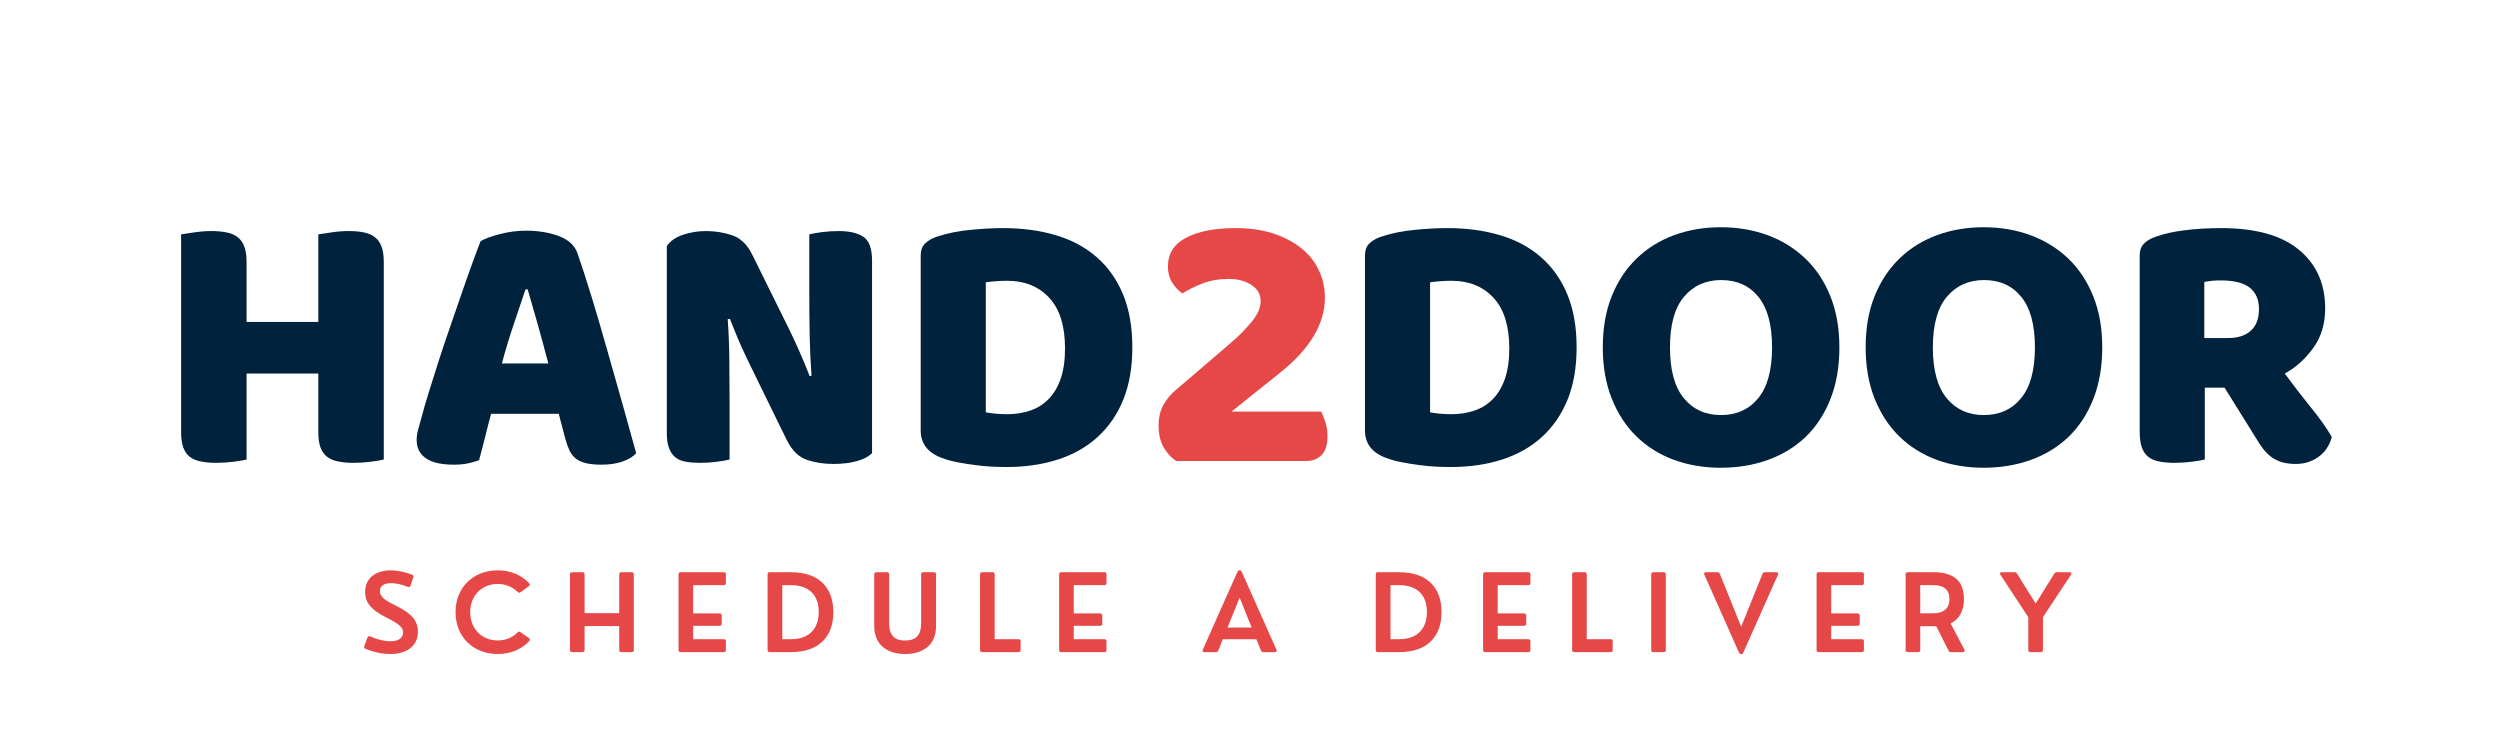
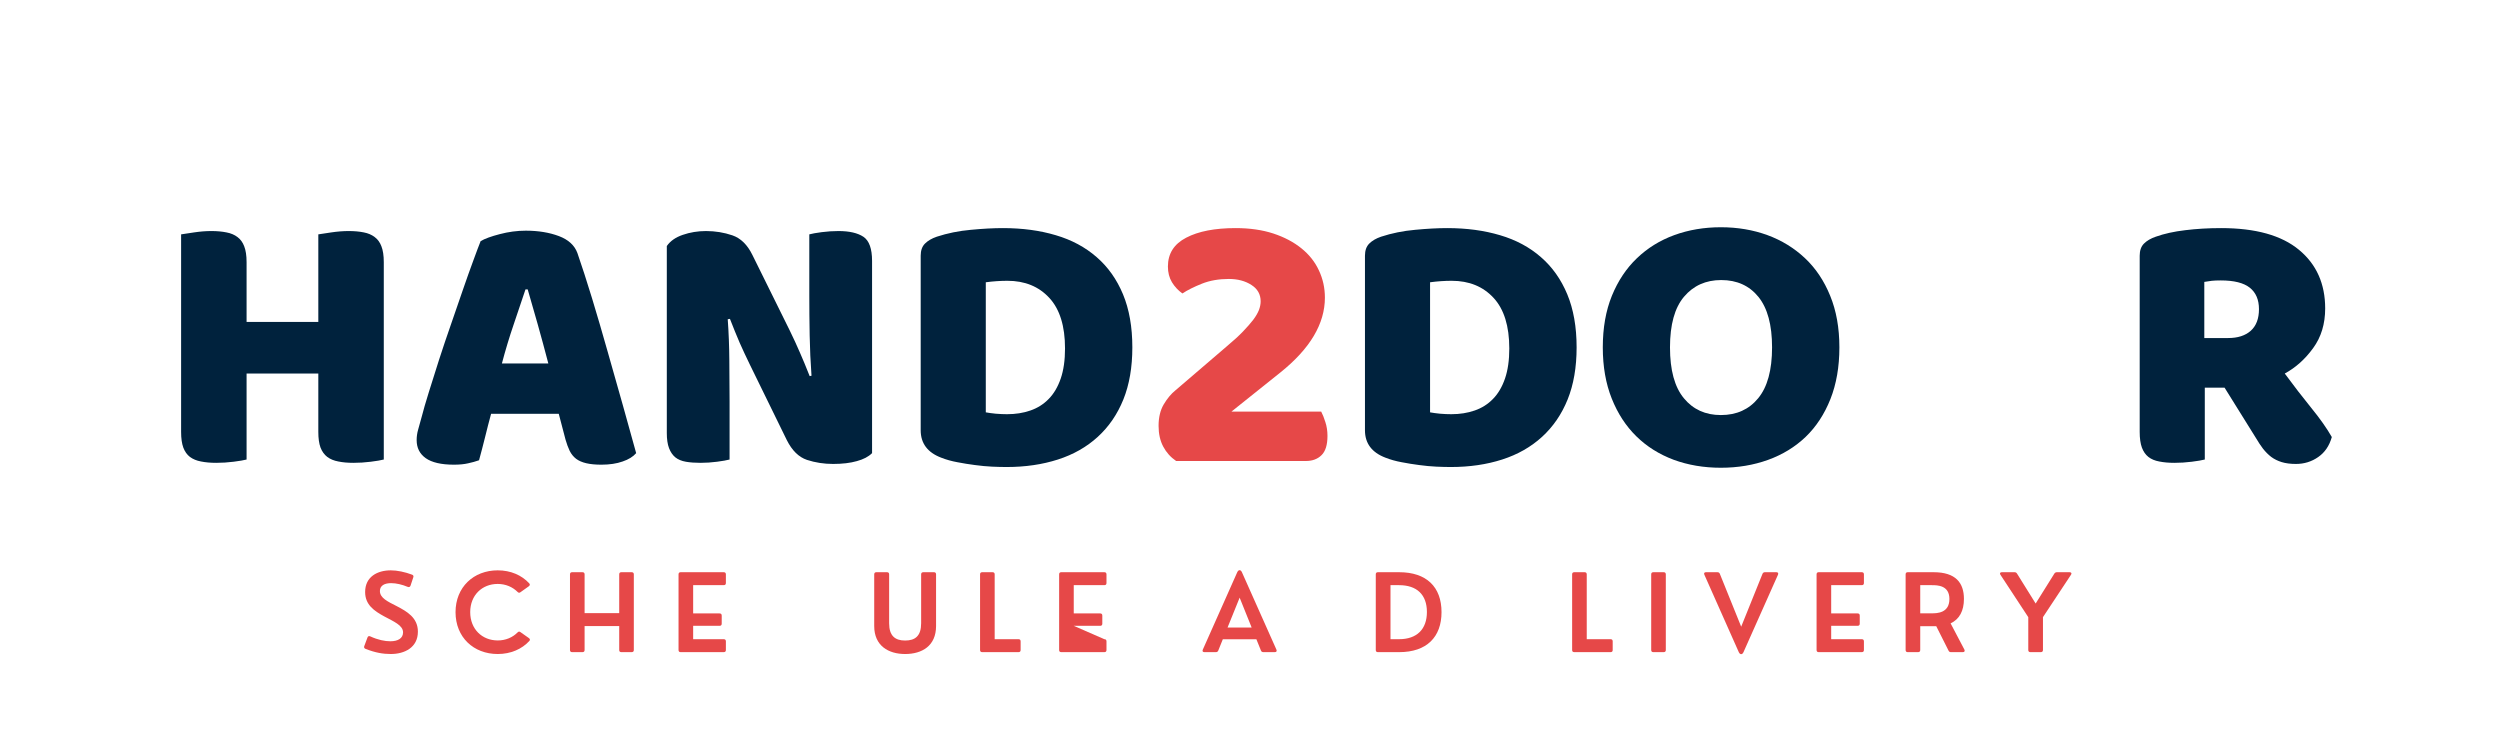
<svg xmlns="http://www.w3.org/2000/svg" width="424" zoomAndPan="magnify" viewBox="0 0 318 94.5" height="126" preserveAspectRatio="xMidYMid meet" version="1.0">
  <defs>
    <g />
  </defs>
  <g fill="#00223d" fill-opacity="1">
    <g transform="translate(19.943, 58.639)">
      <g>
        <path d="M 28.875 -0.188 C 28.52 -0.094 27.969 0 27.219 0.094 C 26.477 0.188 25.742 0.234 25.016 0.234 C 24.285 0.234 23.645 0.176 23.094 0.062 C 22.539 -0.039 22.07 -0.234 21.688 -0.516 C 21.312 -0.805 21.023 -1.203 20.828 -1.703 C 20.641 -2.211 20.547 -2.879 20.547 -3.703 L 20.547 -11.125 L 11.422 -11.125 L 11.422 -0.188 C 11.066 -0.094 10.516 0 9.766 0.094 C 9.023 0.188 8.289 0.234 7.562 0.234 C 6.832 0.234 6.188 0.176 5.625 0.062 C 5.07 -0.039 4.602 -0.234 4.219 -0.516 C 3.844 -0.805 3.562 -1.203 3.375 -1.703 C 3.188 -2.211 3.094 -2.879 3.094 -3.703 L 3.094 -28.828 C 3.438 -28.891 3.988 -28.973 4.75 -29.078 C 5.508 -29.191 6.238 -29.25 6.938 -29.25 C 7.664 -29.25 8.305 -29.191 8.859 -29.078 C 9.422 -28.973 9.891 -28.773 10.266 -28.484 C 10.648 -28.203 10.938 -27.805 11.125 -27.297 C 11.32 -26.797 11.422 -26.129 11.422 -25.297 L 11.422 -17.688 L 20.547 -17.688 L 20.547 -28.828 C 20.891 -28.891 21.441 -28.973 22.203 -29.078 C 22.973 -29.191 23.707 -29.25 24.406 -29.25 C 25.133 -29.25 25.773 -29.191 26.328 -29.078 C 26.879 -28.973 27.344 -28.773 27.719 -28.484 C 28.102 -28.203 28.391 -27.805 28.578 -27.297 C 28.773 -26.797 28.875 -26.129 28.875 -25.297 Z M 28.875 -0.188 " />
      </g>
    </g>
  </g>
  <g fill="#00223d" fill-opacity="1">
    <g transform="translate(51.904, 58.639)">
      <g>
        <path d="M 9.234 -27.969 C 9.766 -28.281 10.578 -28.578 11.672 -28.859 C 12.766 -29.148 13.867 -29.297 14.984 -29.297 C 16.566 -29.297 17.969 -29.066 19.188 -28.609 C 20.406 -28.148 21.191 -27.426 21.547 -26.438 C 22.117 -24.789 22.738 -22.875 23.406 -20.688 C 24.07 -18.5 24.734 -16.238 25.391 -13.906 C 26.055 -11.582 26.707 -9.285 27.344 -7.016 C 27.977 -4.742 28.535 -2.738 29.016 -1 C 28.629 -0.551 28.055 -0.195 27.297 0.062 C 26.535 0.332 25.633 0.469 24.594 0.469 C 23.832 0.469 23.188 0.406 22.656 0.281 C 22.133 0.156 21.707 -0.031 21.375 -0.281 C 21.039 -0.539 20.77 -0.875 20.562 -1.281 C 20.363 -1.695 20.188 -2.176 20.031 -2.719 L 19.172 -6 L 10.562 -6 C 10.301 -5.039 10.047 -4.051 9.797 -3.031 C 9.547 -2.02 9.289 -1.039 9.031 -0.094 C 8.594 0.062 8.125 0.191 7.625 0.297 C 7.133 0.41 6.539 0.469 5.844 0.469 C 4.227 0.469 3.031 0.191 2.25 -0.359 C 1.477 -0.91 1.094 -1.676 1.094 -2.656 C 1.094 -3.102 1.156 -3.547 1.281 -3.984 C 1.406 -4.43 1.551 -4.957 1.719 -5.562 C 1.938 -6.414 2.242 -7.477 2.641 -8.75 C 3.035 -10.02 3.469 -11.391 3.938 -12.859 C 4.414 -14.336 4.926 -15.852 5.469 -17.406 C 6.008 -18.957 6.516 -20.422 6.984 -21.797 C 7.461 -23.18 7.898 -24.41 8.297 -25.484 C 8.691 -26.566 9.004 -27.395 9.234 -27.969 Z M 14.938 -21.828 C 14.488 -20.492 13.988 -19.008 13.438 -17.375 C 12.883 -15.75 12.383 -14.094 11.938 -12.406 L 17.844 -12.406 C 17.395 -14.125 16.941 -15.797 16.484 -17.422 C 16.023 -19.055 15.602 -20.523 15.219 -21.828 Z M 14.938 -21.828 " />
      </g>
    </g>
  </g>
  <g fill="#00223d" fill-opacity="1">
    <g transform="translate(81.724, 58.639)">
      <g>
        <path d="M 29.203 -1 C 28.754 -0.551 28.109 -0.211 27.266 0.016 C 26.43 0.254 25.426 0.375 24.25 0.375 C 23.082 0.375 21.973 0.203 20.922 -0.141 C 19.879 -0.492 19.023 -1.332 18.359 -2.656 L 13.656 -12.266 C 13.176 -13.254 12.742 -14.18 12.359 -15.047 C 11.984 -15.922 11.57 -16.93 11.125 -18.078 L 10.844 -18.031 C 10.969 -16.312 11.035 -14.562 11.047 -12.781 C 11.066 -11.008 11.078 -9.27 11.078 -7.562 L 11.078 -0.188 C 10.734 -0.094 10.203 0 9.484 0.094 C 8.773 0.188 8.07 0.234 7.375 0.234 C 6.676 0.234 6.055 0.188 5.516 0.094 C 4.973 0 4.523 -0.188 4.172 -0.469 C 3.828 -0.758 3.562 -1.148 3.375 -1.641 C 3.188 -2.129 3.094 -2.77 3.094 -3.562 L 3.094 -27.344 C 3.531 -27.977 4.207 -28.453 5.125 -28.766 C 6.051 -29.086 7.035 -29.25 8.078 -29.25 C 9.254 -29.25 10.375 -29.066 11.438 -28.703 C 12.5 -28.336 13.348 -27.504 13.984 -26.203 L 18.734 -16.594 C 19.211 -15.613 19.641 -14.688 20.016 -13.812 C 20.398 -12.945 20.816 -11.941 21.266 -10.797 L 21.5 -10.844 C 21.375 -12.551 21.297 -14.258 21.266 -15.969 C 21.234 -17.688 21.219 -19.406 21.219 -21.125 L 21.219 -28.828 C 21.562 -28.922 22.086 -29.016 22.797 -29.109 C 23.516 -29.203 24.223 -29.25 24.922 -29.25 C 26.316 -29.25 27.379 -29.004 28.109 -28.516 C 28.836 -28.023 29.203 -27.004 29.203 -25.453 Z M 29.203 -1 " />
      </g>
    </g>
  </g>
  <g fill="#00223d" fill-opacity="1">
    <g transform="translate(114.018, 58.639)">
      <g>
        <path d="M 11.375 -6.188 C 11.719 -6.125 12.141 -6.066 12.641 -6.016 C 13.148 -5.973 13.629 -5.953 14.078 -5.953 C 15.16 -5.953 16.148 -6.109 17.047 -6.422 C 17.953 -6.734 18.727 -7.223 19.375 -7.891 C 20.031 -8.555 20.539 -9.422 20.906 -10.484 C 21.27 -11.547 21.453 -12.82 21.453 -14.312 C 21.453 -17.164 20.785 -19.312 19.453 -20.75 C 18.117 -22.195 16.344 -22.922 14.125 -22.922 C 13.676 -22.922 13.223 -22.906 12.766 -22.875 C 12.305 -22.844 11.844 -22.797 11.375 -22.734 Z M 14.031 0.766 C 13.488 0.766 12.867 0.75 12.172 0.719 C 11.473 0.688 10.75 0.617 10 0.516 C 9.258 0.422 8.516 0.301 7.766 0.156 C 7.023 0.02 6.336 -0.172 5.703 -0.422 C 3.961 -1.086 3.094 -2.25 3.094 -3.906 L 3.094 -26.109 C 3.094 -26.773 3.273 -27.289 3.641 -27.656 C 4.004 -28.02 4.504 -28.312 5.141 -28.531 C 6.504 -28.977 7.945 -29.27 9.469 -29.406 C 10.988 -29.551 12.352 -29.625 13.562 -29.625 C 16.031 -29.625 18.27 -29.32 20.281 -28.719 C 22.301 -28.125 24.031 -27.195 25.469 -25.938 C 26.914 -24.688 28.035 -23.109 28.828 -21.203 C 29.617 -19.305 30.016 -17.055 30.016 -14.453 C 30.016 -11.922 29.633 -9.711 28.875 -7.828 C 28.113 -5.941 27.023 -4.352 25.609 -3.062 C 24.203 -1.781 22.516 -0.82 20.547 -0.188 C 18.578 0.445 16.406 0.766 14.031 0.766 Z M 14.031 0.766 " />
      </g>
    </g>
  </g>
  <g fill="#e64848" fill-opacity="1">
    <g transform="translate(145.699, 58.639)">
      <g>
        <path d="M 11.469 -29.625 C 13.27 -29.625 14.867 -29.395 16.266 -28.938 C 17.66 -28.477 18.848 -27.852 19.828 -27.062 C 20.816 -26.27 21.562 -25.332 22.062 -24.25 C 22.57 -23.176 22.828 -22.02 22.828 -20.781 C 22.828 -17.457 20.941 -14.285 17.172 -11.266 L 10.938 -6.281 L 22.359 -6.281 C 22.547 -5.926 22.723 -5.477 22.891 -4.938 C 23.066 -4.406 23.156 -3.82 23.156 -3.188 C 23.156 -2.039 22.898 -1.223 22.391 -0.734 C 21.891 -0.242 21.227 0 20.406 0 L 3.906 0 C 3.207 -0.477 2.66 -1.086 2.266 -1.828 C 1.867 -2.578 1.672 -3.457 1.672 -4.469 C 1.672 -5.551 1.891 -6.461 2.328 -7.203 C 2.773 -7.953 3.27 -8.547 3.812 -8.984 L 10.375 -14.609 C 11.195 -15.297 11.875 -15.914 12.406 -16.469 C 12.945 -17.031 13.383 -17.531 13.719 -17.969 C 14.051 -18.414 14.289 -18.828 14.438 -19.203 C 14.582 -19.586 14.656 -19.957 14.656 -20.312 C 14.656 -21.195 14.266 -21.891 13.484 -22.391 C 12.703 -22.898 11.742 -23.156 10.609 -23.156 C 9.336 -23.156 8.203 -22.957 7.203 -22.562 C 6.203 -22.164 5.367 -21.75 4.703 -21.312 C 4.172 -21.688 3.727 -22.16 3.375 -22.734 C 3.031 -23.305 2.859 -23.973 2.859 -24.734 C 2.859 -26.379 3.633 -27.602 5.188 -28.406 C 6.738 -29.219 8.832 -29.625 11.469 -29.625 Z M 11.469 -29.625 " />
      </g>
    </g>
  </g>
  <g fill="#00223d" fill-opacity="1">
    <g transform="translate(170.529, 58.639)">
      <g>
        <path d="M 11.375 -6.188 C 11.719 -6.125 12.141 -6.066 12.641 -6.016 C 13.148 -5.973 13.629 -5.953 14.078 -5.953 C 15.16 -5.953 16.148 -6.109 17.047 -6.422 C 17.953 -6.734 18.727 -7.223 19.375 -7.891 C 20.031 -8.555 20.539 -9.422 20.906 -10.484 C 21.27 -11.547 21.453 -12.82 21.453 -14.312 C 21.453 -17.164 20.785 -19.312 19.453 -20.75 C 18.117 -22.195 16.344 -22.922 14.125 -22.922 C 13.676 -22.922 13.223 -22.906 12.766 -22.875 C 12.305 -22.844 11.844 -22.797 11.375 -22.734 Z M 14.031 0.766 C 13.488 0.766 12.867 0.75 12.172 0.719 C 11.473 0.688 10.75 0.617 10 0.516 C 9.258 0.422 8.516 0.301 7.766 0.156 C 7.023 0.02 6.336 -0.172 5.703 -0.422 C 3.961 -1.086 3.094 -2.25 3.094 -3.906 L 3.094 -26.109 C 3.094 -26.773 3.273 -27.289 3.641 -27.656 C 4.004 -28.02 4.504 -28.312 5.141 -28.531 C 6.504 -28.977 7.945 -29.27 9.469 -29.406 C 10.988 -29.551 12.352 -29.625 13.562 -29.625 C 16.031 -29.625 18.27 -29.32 20.281 -28.719 C 22.301 -28.125 24.031 -27.195 25.469 -25.938 C 26.914 -24.688 28.035 -23.109 28.828 -21.203 C 29.617 -19.305 30.016 -17.055 30.016 -14.453 C 30.016 -11.922 29.633 -9.711 28.875 -7.828 C 28.113 -5.941 27.023 -4.352 25.609 -3.062 C 24.203 -1.781 22.516 -0.82 20.547 -0.188 C 18.578 0.445 16.406 0.766 14.031 0.766 Z M 14.031 0.766 " />
      </g>
    </g>
  </g>
  <g fill="#00223d" fill-opacity="1">
    <g transform="translate(202.204, 58.639)">
      <g>
        <path d="M 1.672 -14.453 C 1.672 -16.93 2.055 -19.117 2.828 -21.016 C 3.609 -22.922 4.672 -24.516 6.016 -25.797 C 7.359 -27.086 8.941 -28.066 10.766 -28.734 C 12.586 -29.398 14.562 -29.734 16.688 -29.734 C 18.812 -29.734 20.785 -29.398 22.609 -28.734 C 24.43 -28.066 26.023 -27.086 27.391 -25.797 C 28.754 -24.516 29.82 -22.922 30.594 -21.016 C 31.375 -19.117 31.766 -16.93 31.766 -14.453 C 31.766 -11.984 31.383 -9.789 30.625 -7.875 C 29.863 -5.957 28.812 -4.352 27.469 -3.062 C 26.125 -1.781 24.531 -0.805 22.688 -0.141 C 20.844 0.523 18.844 0.859 16.688 0.859 C 14.531 0.859 12.531 0.52 10.688 -0.156 C 8.852 -0.844 7.27 -1.836 5.938 -3.141 C 4.613 -4.441 3.57 -6.039 2.812 -7.938 C 2.051 -9.844 1.672 -12.016 1.672 -14.453 Z M 10.219 -14.453 C 10.219 -11.566 10.805 -9.41 11.984 -7.984 C 13.16 -6.555 14.727 -5.844 16.688 -5.844 C 18.688 -5.844 20.27 -6.555 21.438 -7.984 C 22.613 -9.41 23.203 -11.566 23.203 -14.453 C 23.203 -17.305 22.625 -19.445 21.469 -20.875 C 20.312 -22.301 18.734 -23.016 16.734 -23.016 C 14.773 -23.016 13.195 -22.305 12 -20.891 C 10.812 -19.484 10.219 -17.336 10.219 -14.453 Z M 10.219 -14.453 " />
      </g>
    </g>
  </g>
  <g fill="#00223d" fill-opacity="1">
    <g transform="translate(235.64, 58.639)">
      <g>
-         <path d="M 1.672 -14.453 C 1.672 -16.93 2.055 -19.117 2.828 -21.016 C 3.609 -22.922 4.672 -24.516 6.016 -25.797 C 7.359 -27.086 8.941 -28.066 10.766 -28.734 C 12.586 -29.398 14.562 -29.734 16.688 -29.734 C 18.812 -29.734 20.785 -29.398 22.609 -28.734 C 24.43 -28.066 26.023 -27.086 27.391 -25.797 C 28.754 -24.516 29.82 -22.922 30.594 -21.016 C 31.375 -19.117 31.766 -16.93 31.766 -14.453 C 31.766 -11.984 31.383 -9.789 30.625 -7.875 C 29.863 -5.957 28.812 -4.352 27.469 -3.062 C 26.125 -1.781 24.531 -0.805 22.688 -0.141 C 20.844 0.523 18.844 0.859 16.688 0.859 C 14.531 0.859 12.531 0.52 10.688 -0.156 C 8.852 -0.844 7.27 -1.836 5.938 -3.141 C 4.613 -4.441 3.57 -6.039 2.812 -7.938 C 2.051 -9.844 1.672 -12.016 1.672 -14.453 Z M 10.219 -14.453 C 10.219 -11.566 10.805 -9.41 11.984 -7.984 C 13.16 -6.555 14.727 -5.844 16.688 -5.844 C 18.688 -5.844 20.27 -6.555 21.438 -7.984 C 22.613 -9.41 23.203 -11.566 23.203 -14.453 C 23.203 -17.305 22.625 -19.445 21.469 -20.875 C 20.312 -22.301 18.734 -23.016 16.734 -23.016 C 14.773 -23.016 13.195 -22.305 12 -20.891 C 10.812 -19.484 10.219 -17.336 10.219 -14.453 Z M 10.219 -14.453 " />
-       </g>
+         </g>
    </g>
  </g>
  <g fill="#00223d" fill-opacity="1">
    <g transform="translate(269.075, 58.639)">
      <g>
        <path d="M 11.375 -9.328 L 11.375 -0.188 C 11.02 -0.094 10.469 0 9.719 0.094 C 8.977 0.188 8.242 0.234 7.516 0.234 C 6.785 0.234 6.141 0.176 5.578 0.062 C 5.023 -0.039 4.566 -0.234 4.203 -0.516 C 3.836 -0.805 3.562 -1.203 3.375 -1.703 C 3.188 -2.211 3.094 -2.879 3.094 -3.703 L 3.094 -26.109 C 3.094 -26.773 3.273 -27.289 3.641 -27.656 C 4.004 -28.02 4.504 -28.312 5.141 -28.531 C 6.211 -28.914 7.461 -29.191 8.891 -29.359 C 10.316 -29.535 11.836 -29.625 13.453 -29.625 C 17.836 -29.625 21.141 -28.703 23.359 -26.859 C 25.578 -25.023 26.688 -22.539 26.688 -19.406 C 26.688 -17.438 26.176 -15.754 25.156 -14.359 C 24.145 -12.961 22.941 -11.883 21.547 -11.125 C 22.691 -9.57 23.816 -8.113 24.922 -6.75 C 26.035 -5.383 26.906 -4.148 27.531 -3.047 C 27.219 -1.93 26.641 -1.082 25.797 -0.5 C 24.961 0.082 24.02 0.375 22.969 0.375 C 22.27 0.375 21.664 0.297 21.156 0.141 C 20.656 -0.016 20.211 -0.234 19.828 -0.516 C 19.453 -0.805 19.102 -1.156 18.781 -1.562 C 18.469 -1.977 18.172 -2.426 17.891 -2.906 L 13.891 -9.328 Z M 14.359 -15.641 C 15.566 -15.641 16.52 -15.945 17.219 -16.562 C 17.914 -17.188 18.266 -18.102 18.266 -19.312 C 18.266 -20.52 17.875 -21.43 17.094 -22.047 C 16.32 -22.66 15.094 -22.969 13.406 -22.969 C 12.938 -22.969 12.555 -22.953 12.266 -22.922 C 11.984 -22.891 11.664 -22.844 11.312 -22.781 L 11.312 -15.641 Z M 14.359 -15.641 " />
      </g>
    </g>
  </g>
  <g fill="#e64848" fill-opacity="1">
    <g transform="translate(45.73, 82.953)">
      <g>
        <path d="M 3.973 0.238 C 5.75 0.238 7.426 -0.598 7.426 -2.609 C 7.426 -4.395 6.012 -5.184 4.734 -5.852 C 3.574 -6.441 2.594 -6.891 2.594 -7.777 C 2.594 -8.5 3.23 -8.777 4.02 -8.777 C 4.668 -8.777 5.426 -8.598 6.137 -8.301 C 6.293 -8.234 6.422 -8.293 6.488 -8.453 L 6.836 -9.504 C 6.902 -9.664 6.855 -9.789 6.691 -9.855 C 5.777 -10.199 4.785 -10.406 3.984 -10.406 C 2.277 -10.406 0.715 -9.598 0.715 -7.645 C 0.715 -6.016 1.879 -5.242 3.109 -4.566 C 4.363 -3.891 5.539 -3.414 5.539 -2.516 C 5.539 -1.766 4.898 -1.383 3.926 -1.383 C 3.23 -1.383 2.355 -1.551 1.375 -2.004 C 1.211 -2.078 1.086 -2.039 1.02 -1.879 L 0.609 -0.781 C 0.543 -0.617 0.59 -0.496 0.762 -0.418 C 2.012 0.074 3 0.238 3.973 0.238 Z M 3.973 0.238 " />
      </g>
    </g>
  </g>
  <g fill="#e64848" fill-opacity="1">
    <g transform="translate(57.362, 82.953)">
      <g>
        <path d="M 5.949 0.238 C 7.617 0.238 9.027 -0.391 9.977 -1.43 C 10.086 -1.551 10.062 -1.676 9.914 -1.789 L 8.844 -2.543 C 8.711 -2.648 8.586 -2.629 8.473 -2.508 C 7.852 -1.879 6.969 -1.488 5.957 -1.488 C 3.965 -1.488 2.449 -2.926 2.449 -5.09 C 2.449 -7.246 3.965 -8.676 5.945 -8.676 C 6.969 -8.676 7.844 -8.285 8.473 -7.66 C 8.586 -7.539 8.719 -7.52 8.844 -7.625 L 9.914 -8.387 C 10.055 -8.5 10.074 -8.633 9.949 -8.758 C 8.996 -9.789 7.598 -10.406 5.945 -10.406 C 2.887 -10.406 0.582 -8.273 0.582 -5.082 C 0.582 -1.895 2.879 0.238 5.949 0.238 Z M 5.949 0.238 " />
      </g>
    </g>
  </g>
  <g fill="#e64848" fill-opacity="1">
    <g transform="translate(71.494, 82.953)">
      <g>
        <path d="M 2.594 0 C 2.773 0 2.867 -0.094 2.867 -0.27 L 2.867 -3.316 L 7.27 -3.316 L 7.27 -0.27 C 7.27 -0.094 7.359 0 7.539 0 L 8.855 0 C 9.035 0 9.129 -0.094 9.129 -0.27 L 9.129 -9.895 C 9.129 -10.074 9.035 -10.168 8.855 -10.168 L 7.539 -10.168 C 7.359 -10.168 7.27 -10.074 7.27 -9.895 L 7.27 -4.965 L 2.867 -4.965 L 2.867 -9.895 C 2.867 -10.074 2.773 -10.168 2.594 -10.168 L 1.277 -10.168 C 1.098 -10.168 1.008 -10.074 1.008 -9.895 L 1.008 -0.27 C 1.008 -0.094 1.098 0 1.277 0 Z M 2.594 0 " />
      </g>
    </g>
  </g>
  <g fill="#e64848" fill-opacity="1">
    <g transform="translate(85.302, 82.953)">
      <g>
        <path d="M 6.758 0 C 6.938 0 7.031 -0.094 7.031 -0.27 L 7.031 -1.375 C 7.031 -1.551 6.938 -1.648 6.758 -1.648 L 2.867 -1.648 L 2.867 -3.348 L 6.227 -3.348 C 6.406 -3.348 6.5 -3.441 6.5 -3.621 L 6.5 -4.652 C 6.5 -4.832 6.406 -4.926 6.227 -4.926 L 2.867 -4.926 L 2.867 -8.52 L 6.758 -8.52 C 6.938 -8.52 7.031 -8.617 7.031 -8.789 L 7.031 -9.895 C 7.031 -10.074 6.938 -10.168 6.758 -10.168 L 1.277 -10.168 C 1.098 -10.168 1.008 -10.074 1.008 -9.895 L 1.008 -0.27 C 1.008 -0.094 1.098 0 1.277 0 Z M 6.758 0 " />
      </g>
    </g>
  </g>
  <g fill="#e64848" fill-opacity="1">
    <g transform="translate(96.629, 82.953)">
      <g>
-         <path d="M 3.984 0 C 7.48 0 9.371 -1.914 9.371 -5.09 C 9.371 -8.301 7.453 -10.168 3.984 -10.168 L 1.277 -10.168 C 1.098 -10.168 1.008 -10.074 1.008 -9.895 L 1.008 -0.27 C 1.008 -0.094 1.098 0 1.277 0 Z M 2.879 -8.52 L 3.977 -8.52 C 6.227 -8.52 7.512 -7.312 7.512 -5.109 C 7.512 -2.906 6.227 -1.648 3.977 -1.648 L 2.879 -1.648 Z M 2.879 -8.52 " />
-       </g>
+         </g>
    </g>
  </g>
  <g fill="#e64848" fill-opacity="1">
    <g transform="translate(110.278, 82.953)">
      <g>
        <path d="M 4.852 0.238 C 7.008 0.238 8.789 -0.801 8.789 -3.316 L 8.789 -9.895 C 8.789 -10.074 8.699 -10.168 8.52 -10.168 L 7.16 -10.168 C 6.988 -10.168 6.891 -10.074 6.891 -9.895 L 6.891 -3.672 C 6.891 -2.059 6.137 -1.477 4.852 -1.477 C 3.594 -1.477 2.82 -2.059 2.82 -3.672 L 2.82 -9.895 C 2.82 -10.074 2.727 -10.168 2.547 -10.168 L 1.191 -10.168 C 1.02 -10.168 0.922 -10.074 0.922 -9.895 L 0.922 -3.316 C 0.922 -0.801 2.746 0.238 4.852 0.238 Z M 4.852 0.238 " />
      </g>
    </g>
  </g>
  <g fill="#e64848" fill-opacity="1">
    <g transform="translate(123.656, 82.953)">
      <g>
        <path d="M 5.898 0 C 6.078 0 6.168 -0.094 6.168 -0.27 L 6.168 -1.375 C 6.168 -1.551 6.078 -1.648 5.898 -1.648 L 2.867 -1.648 L 2.867 -9.895 C 2.867 -10.074 2.773 -10.168 2.594 -10.168 L 1.277 -10.168 C 1.098 -10.168 1.008 -10.074 1.008 -9.895 L 1.008 -0.27 C 1.008 -0.094 1.098 0 1.277 0 Z M 5.898 0 " />
      </g>
    </g>
  </g>
  <g fill="#e64848" fill-opacity="1">
    <g transform="translate(133.714, 82.953)">
      <g>
-         <path d="M 6.758 0 C 6.938 0 7.031 -0.094 7.031 -0.27 L 7.031 -1.375 C 7.031 -1.551 6.938 -1.648 6.758 -1.648 L 2.867 -1.648 L 2.867 -3.348 L 6.227 -3.348 C 6.406 -3.348 6.5 -3.441 6.5 -3.621 L 6.5 -4.652 C 6.5 -4.832 6.406 -4.926 6.227 -4.926 L 2.867 -4.926 L 2.867 -8.52 L 6.758 -8.52 C 6.938 -8.52 7.031 -8.617 7.031 -8.789 L 7.031 -9.895 C 7.031 -10.074 6.938 -10.168 6.758 -10.168 L 1.277 -10.168 C 1.098 -10.168 1.008 -10.074 1.008 -9.895 L 1.008 -0.27 C 1.008 -0.094 1.098 0 1.277 0 Z M 6.758 0 " />
+         <path d="M 6.758 0 C 6.938 0 7.031 -0.094 7.031 -0.27 L 7.031 -1.375 C 7.031 -1.551 6.938 -1.648 6.758 -1.648 L 2.867 -3.348 L 6.227 -3.348 C 6.406 -3.348 6.5 -3.441 6.5 -3.621 L 6.5 -4.652 C 6.5 -4.832 6.406 -4.926 6.227 -4.926 L 2.867 -4.926 L 2.867 -8.52 L 6.758 -8.52 C 6.938 -8.52 7.031 -8.617 7.031 -8.789 L 7.031 -9.895 C 7.031 -10.074 6.938 -10.168 6.758 -10.168 L 1.277 -10.168 C 1.098 -10.168 1.008 -10.074 1.008 -9.895 L 1.008 -0.27 C 1.008 -0.094 1.098 0 1.277 0 Z M 6.758 0 " />
      </g>
    </g>
  </g>
  <g fill="#e64848" fill-opacity="1">
    <g transform="translate(145.041, 82.953)">
      <g />
    </g>
  </g>
  <g fill="#e64848" fill-opacity="1">
    <g transform="translate(152.777, 82.953)">
      <g>
        <path d="M 5.195 -10.168 C 5.043 -10.512 4.758 -10.512 4.602 -10.168 L 0.219 -0.316 C 0.133 -0.125 0.219 0 0.418 0 L 1.879 0 C 2.027 0 2.137 -0.066 2.191 -0.211 L 2.766 -1.641 L 7.035 -1.641 L 7.613 -0.211 C 7.664 -0.066 7.777 0 7.922 0 L 9.379 0 C 9.586 0 9.664 -0.125 9.586 -0.316 Z M 4.906 -6.93 L 6.434 -3.129 L 3.367 -3.129 Z M 4.906 -6.93 " />
      </g>
    </g>
  </g>
  <g fill="#e64848" fill-opacity="1">
    <g transform="translate(166.255, 82.953)">
      <g />
    </g>
  </g>
  <g fill="#e64848" fill-opacity="1">
    <g transform="translate(173.991, 82.953)">
      <g>
        <path d="M 3.984 0 C 7.48 0 9.371 -1.914 9.371 -5.09 C 9.371 -8.301 7.453 -10.168 3.984 -10.168 L 1.277 -10.168 C 1.098 -10.168 1.008 -10.074 1.008 -9.895 L 1.008 -0.27 C 1.008 -0.094 1.098 0 1.277 0 Z M 2.879 -8.52 L 3.977 -8.52 C 6.227 -8.52 7.512 -7.312 7.512 -5.109 C 7.512 -2.906 6.227 -1.648 3.977 -1.648 L 2.879 -1.648 Z M 2.879 -8.52 " />
      </g>
    </g>
  </g>
  <g fill="#e64848" fill-opacity="1">
    <g transform="translate(187.64, 82.953)">
      <g>
-         <path d="M 6.758 0 C 6.938 0 7.031 -0.094 7.031 -0.27 L 7.031 -1.375 C 7.031 -1.551 6.938 -1.648 6.758 -1.648 L 2.867 -1.648 L 2.867 -3.348 L 6.227 -3.348 C 6.406 -3.348 6.5 -3.441 6.5 -3.621 L 6.5 -4.652 C 6.5 -4.832 6.406 -4.926 6.227 -4.926 L 2.867 -4.926 L 2.867 -8.52 L 6.758 -8.52 C 6.938 -8.52 7.031 -8.617 7.031 -8.789 L 7.031 -9.895 C 7.031 -10.074 6.938 -10.168 6.758 -10.168 L 1.277 -10.168 C 1.098 -10.168 1.008 -10.074 1.008 -9.895 L 1.008 -0.27 C 1.008 -0.094 1.098 0 1.277 0 Z M 6.758 0 " />
-       </g>
+         </g>
    </g>
  </g>
  <g fill="#e64848" fill-opacity="1">
    <g transform="translate(198.967, 82.953)">
      <g>
        <path d="M 5.898 0 C 6.078 0 6.168 -0.094 6.168 -0.27 L 6.168 -1.375 C 6.168 -1.551 6.078 -1.648 5.898 -1.648 L 2.867 -1.648 L 2.867 -9.895 C 2.867 -10.074 2.773 -10.168 2.594 -10.168 L 1.277 -10.168 C 1.098 -10.168 1.008 -10.074 1.008 -9.895 L 1.008 -0.27 C 1.008 -0.094 1.098 0 1.277 0 Z M 5.898 0 " />
      </g>
    </g>
  </g>
  <g fill="#e64848" fill-opacity="1">
    <g transform="translate(209.025, 82.953)">
      <g>
        <path d="M 2.594 0 C 2.773 0 2.867 -0.094 2.867 -0.27 L 2.867 -9.895 C 2.867 -10.074 2.773 -10.168 2.594 -10.168 L 1.277 -10.168 C 1.098 -10.168 1.008 -10.074 1.008 -9.895 L 1.008 -0.27 C 1.008 -0.094 1.098 0 1.277 0 Z M 2.594 0 " />
      </g>
    </g>
  </g>
  <g fill="#e64848" fill-opacity="1">
    <g transform="translate(216.569, 82.953)">
      <g>
        <path d="M 7.93 -10.168 C 7.785 -10.168 7.672 -10.102 7.617 -9.953 L 4.91 -3.238 L 2.199 -9.953 C 2.145 -10.102 2.031 -10.168 1.887 -10.168 L 0.43 -10.168 C 0.227 -10.168 0.133 -10.043 0.227 -9.848 L 4.605 0 C 4.766 0.344 5.051 0.344 5.203 0 L 9.59 -9.848 C 9.676 -10.043 9.59 -10.168 9.387 -10.168 Z M 7.93 -10.168 " />
      </g>
    </g>
  </g>
  <g fill="#e64848" fill-opacity="1">
    <g transform="translate(230.06, 82.953)">
      <g>
        <path d="M 6.758 0 C 6.938 0 7.031 -0.094 7.031 -0.27 L 7.031 -1.375 C 7.031 -1.551 6.938 -1.648 6.758 -1.648 L 2.867 -1.648 L 2.867 -3.348 L 6.227 -3.348 C 6.406 -3.348 6.5 -3.441 6.5 -3.621 L 6.5 -4.652 C 6.5 -4.832 6.406 -4.926 6.227 -4.926 L 2.867 -4.926 L 2.867 -8.52 L 6.758 -8.52 C 6.938 -8.52 7.031 -8.617 7.031 -8.789 L 7.031 -9.895 C 7.031 -10.074 6.938 -10.168 6.758 -10.168 L 1.277 -10.168 C 1.098 -10.168 1.008 -10.074 1.008 -9.895 L 1.008 -0.27 C 1.008 -0.094 1.098 0 1.277 0 Z M 6.758 0 " />
      </g>
    </g>
  </g>
  <g fill="#e64848" fill-opacity="1">
    <g transform="translate(241.387, 82.953)">
      <g>
        <path d="M 6.73 -3.66 C 7.844 -4.184 8.426 -5.242 8.426 -6.77 C 8.426 -8.816 7.375 -10.168 4.574 -10.168 L 1.277 -10.168 C 1.098 -10.168 1.008 -10.074 1.008 -9.895 L 1.008 -0.27 C 1.008 -0.094 1.098 0 1.277 0 L 2.594 0 C 2.773 0 2.867 -0.094 2.867 -0.27 L 2.867 -3.297 L 4.906 -3.297 L 6.461 -0.207 C 6.527 -0.066 6.617 0 6.77 0 L 8.285 0 C 8.492 0 8.578 -0.133 8.484 -0.324 Z M 2.867 -8.52 L 4.336 -8.52 C 5.062 -8.52 6.578 -8.504 6.578 -6.758 C 6.578 -4.957 4.984 -4.938 4.336 -4.938 L 2.867 -4.938 Z M 2.867 -8.52 " />
      </g>
    </g>
  </g>
  <g fill="#e64848" fill-opacity="1">
    <g transform="translate(254.263, 82.953)">
      <g>
        <path d="M 5.328 0 C 5.5 0 5.602 -0.094 5.602 -0.27 L 5.602 -4.453 L 9.168 -9.844 C 9.293 -10.016 9.215 -10.168 8.996 -10.168 L 7.375 -10.168 C 7.234 -10.168 7.117 -10.105 7.043 -9.98 L 4.672 -6.184 L 2.309 -9.98 C 2.238 -10.105 2.133 -10.168 1.984 -10.168 L 0.363 -10.168 C 0.152 -10.168 0.066 -10.016 0.191 -9.844 L 3.734 -4.449 L 3.734 -0.27 C 3.734 -0.094 3.832 0 4.004 0 Z M 5.328 0 " />
      </g>
    </g>
  </g>
</svg>